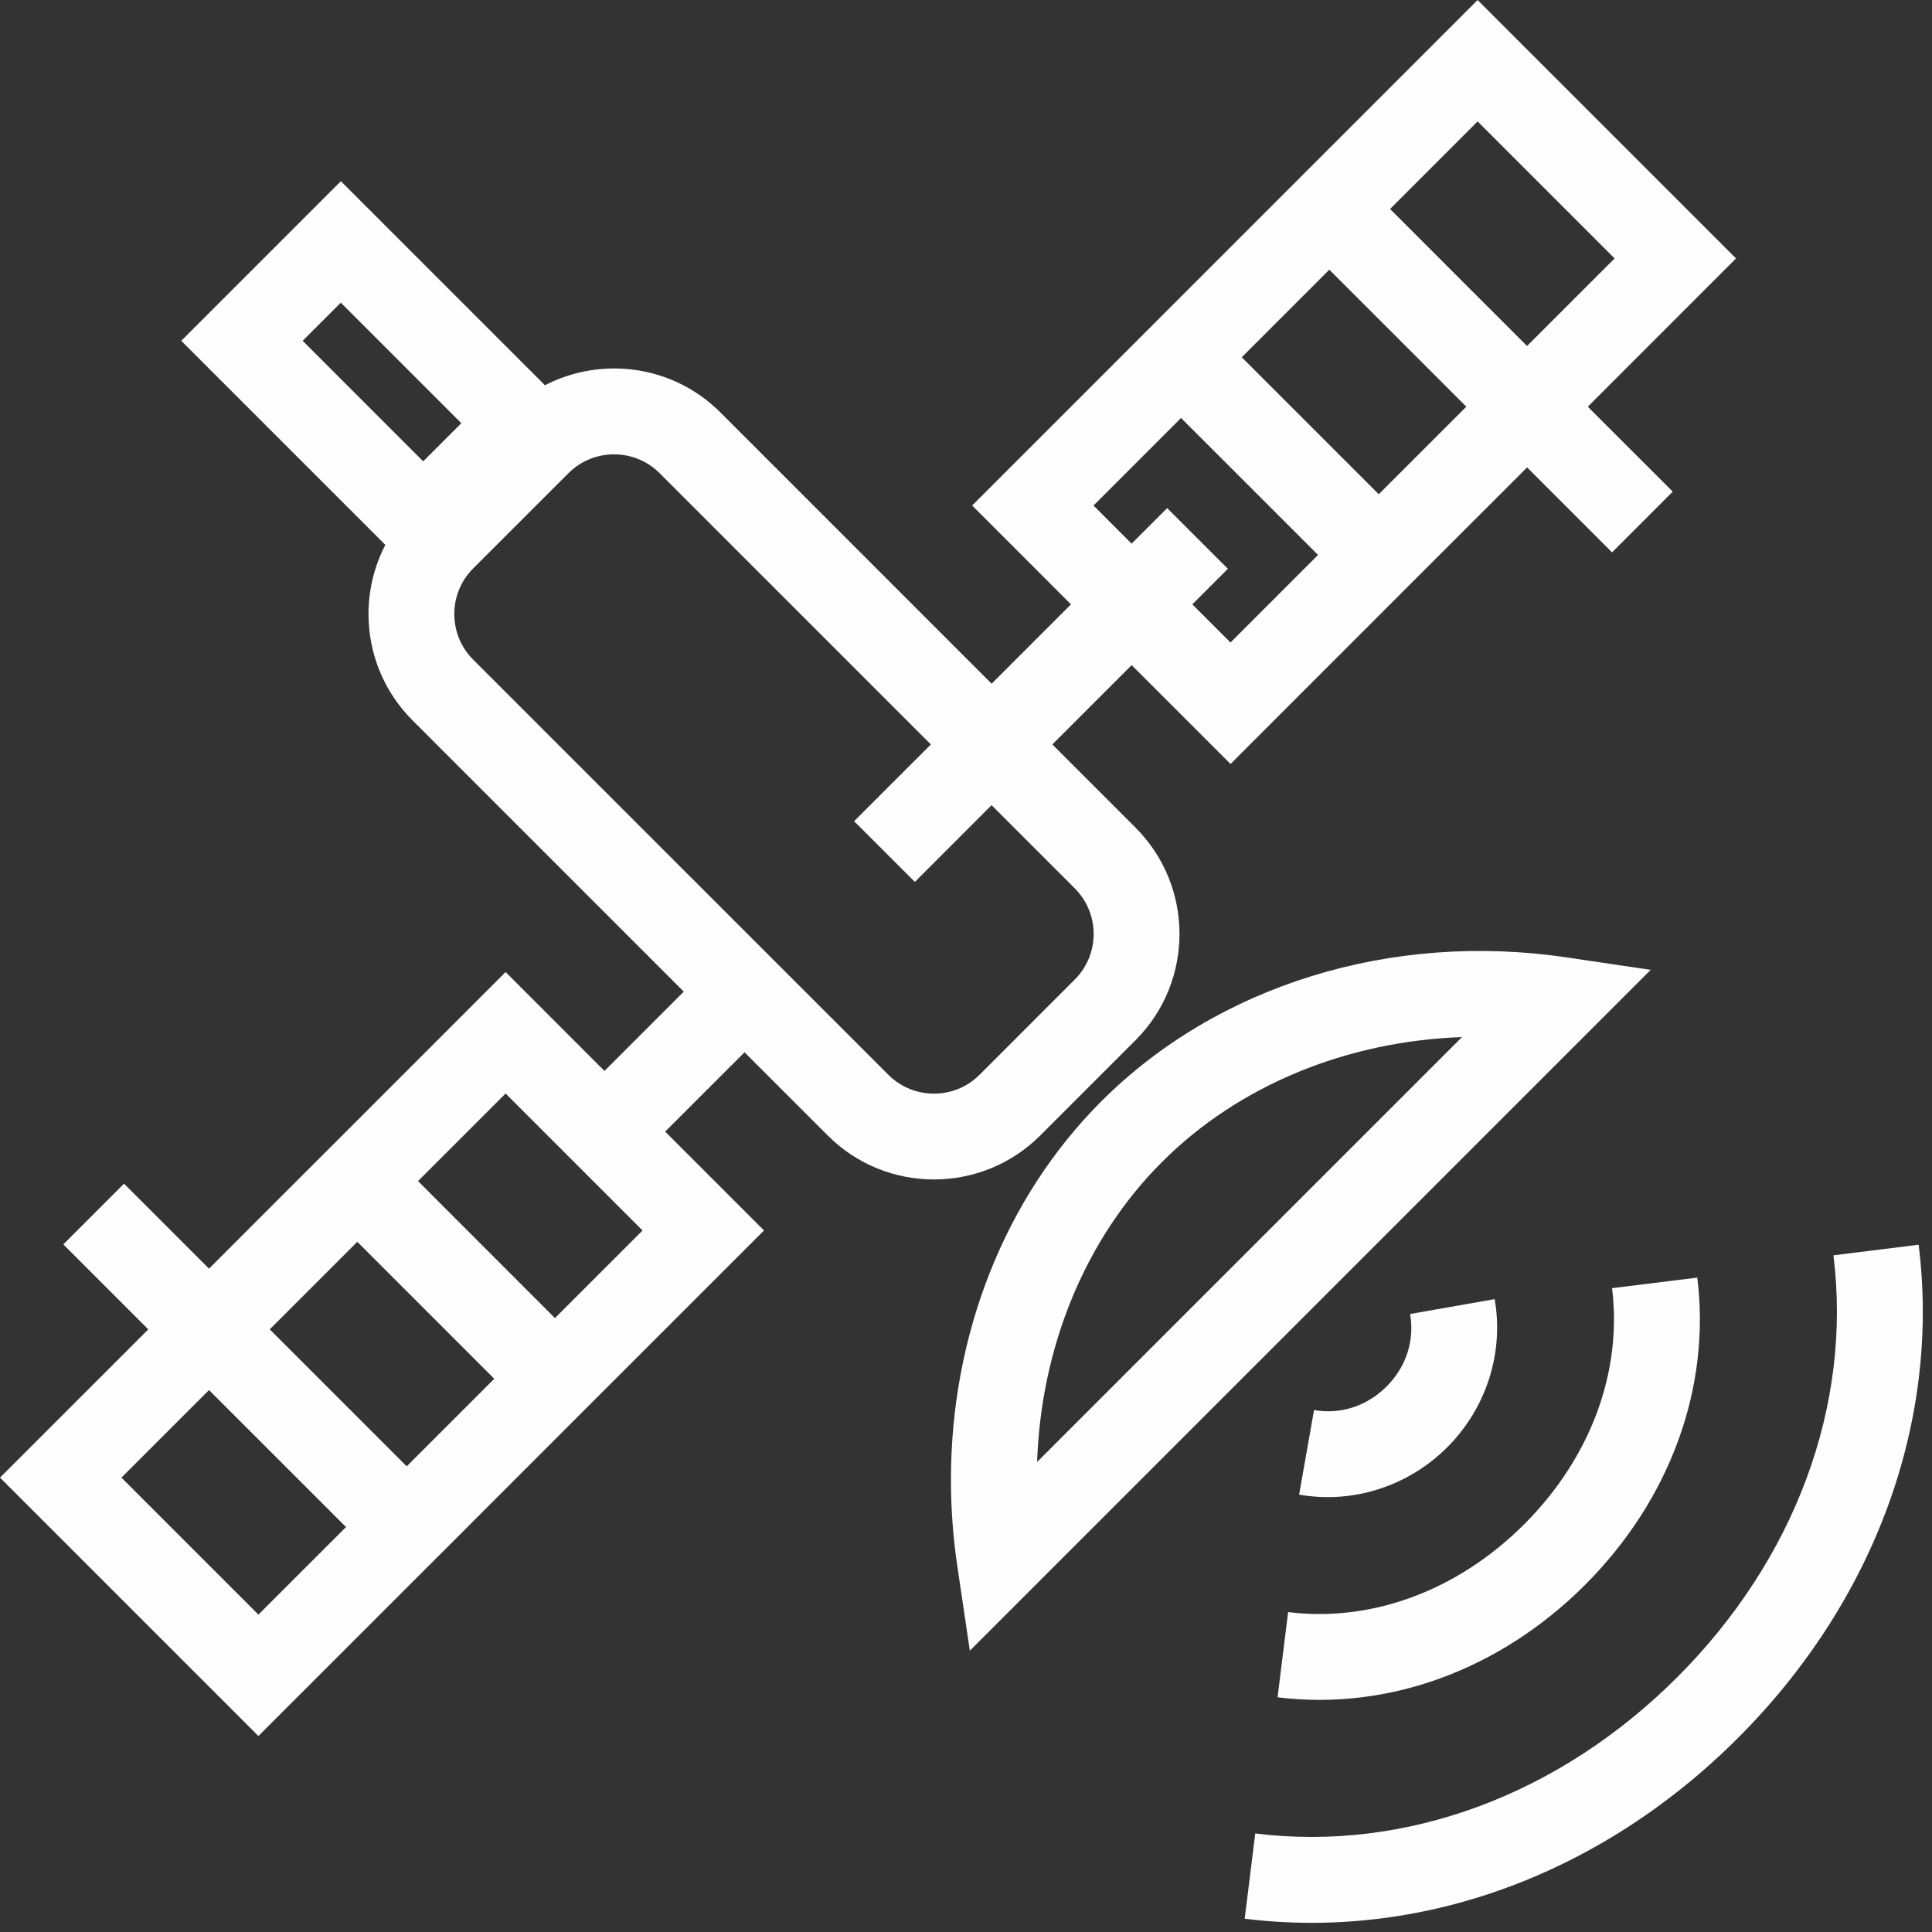
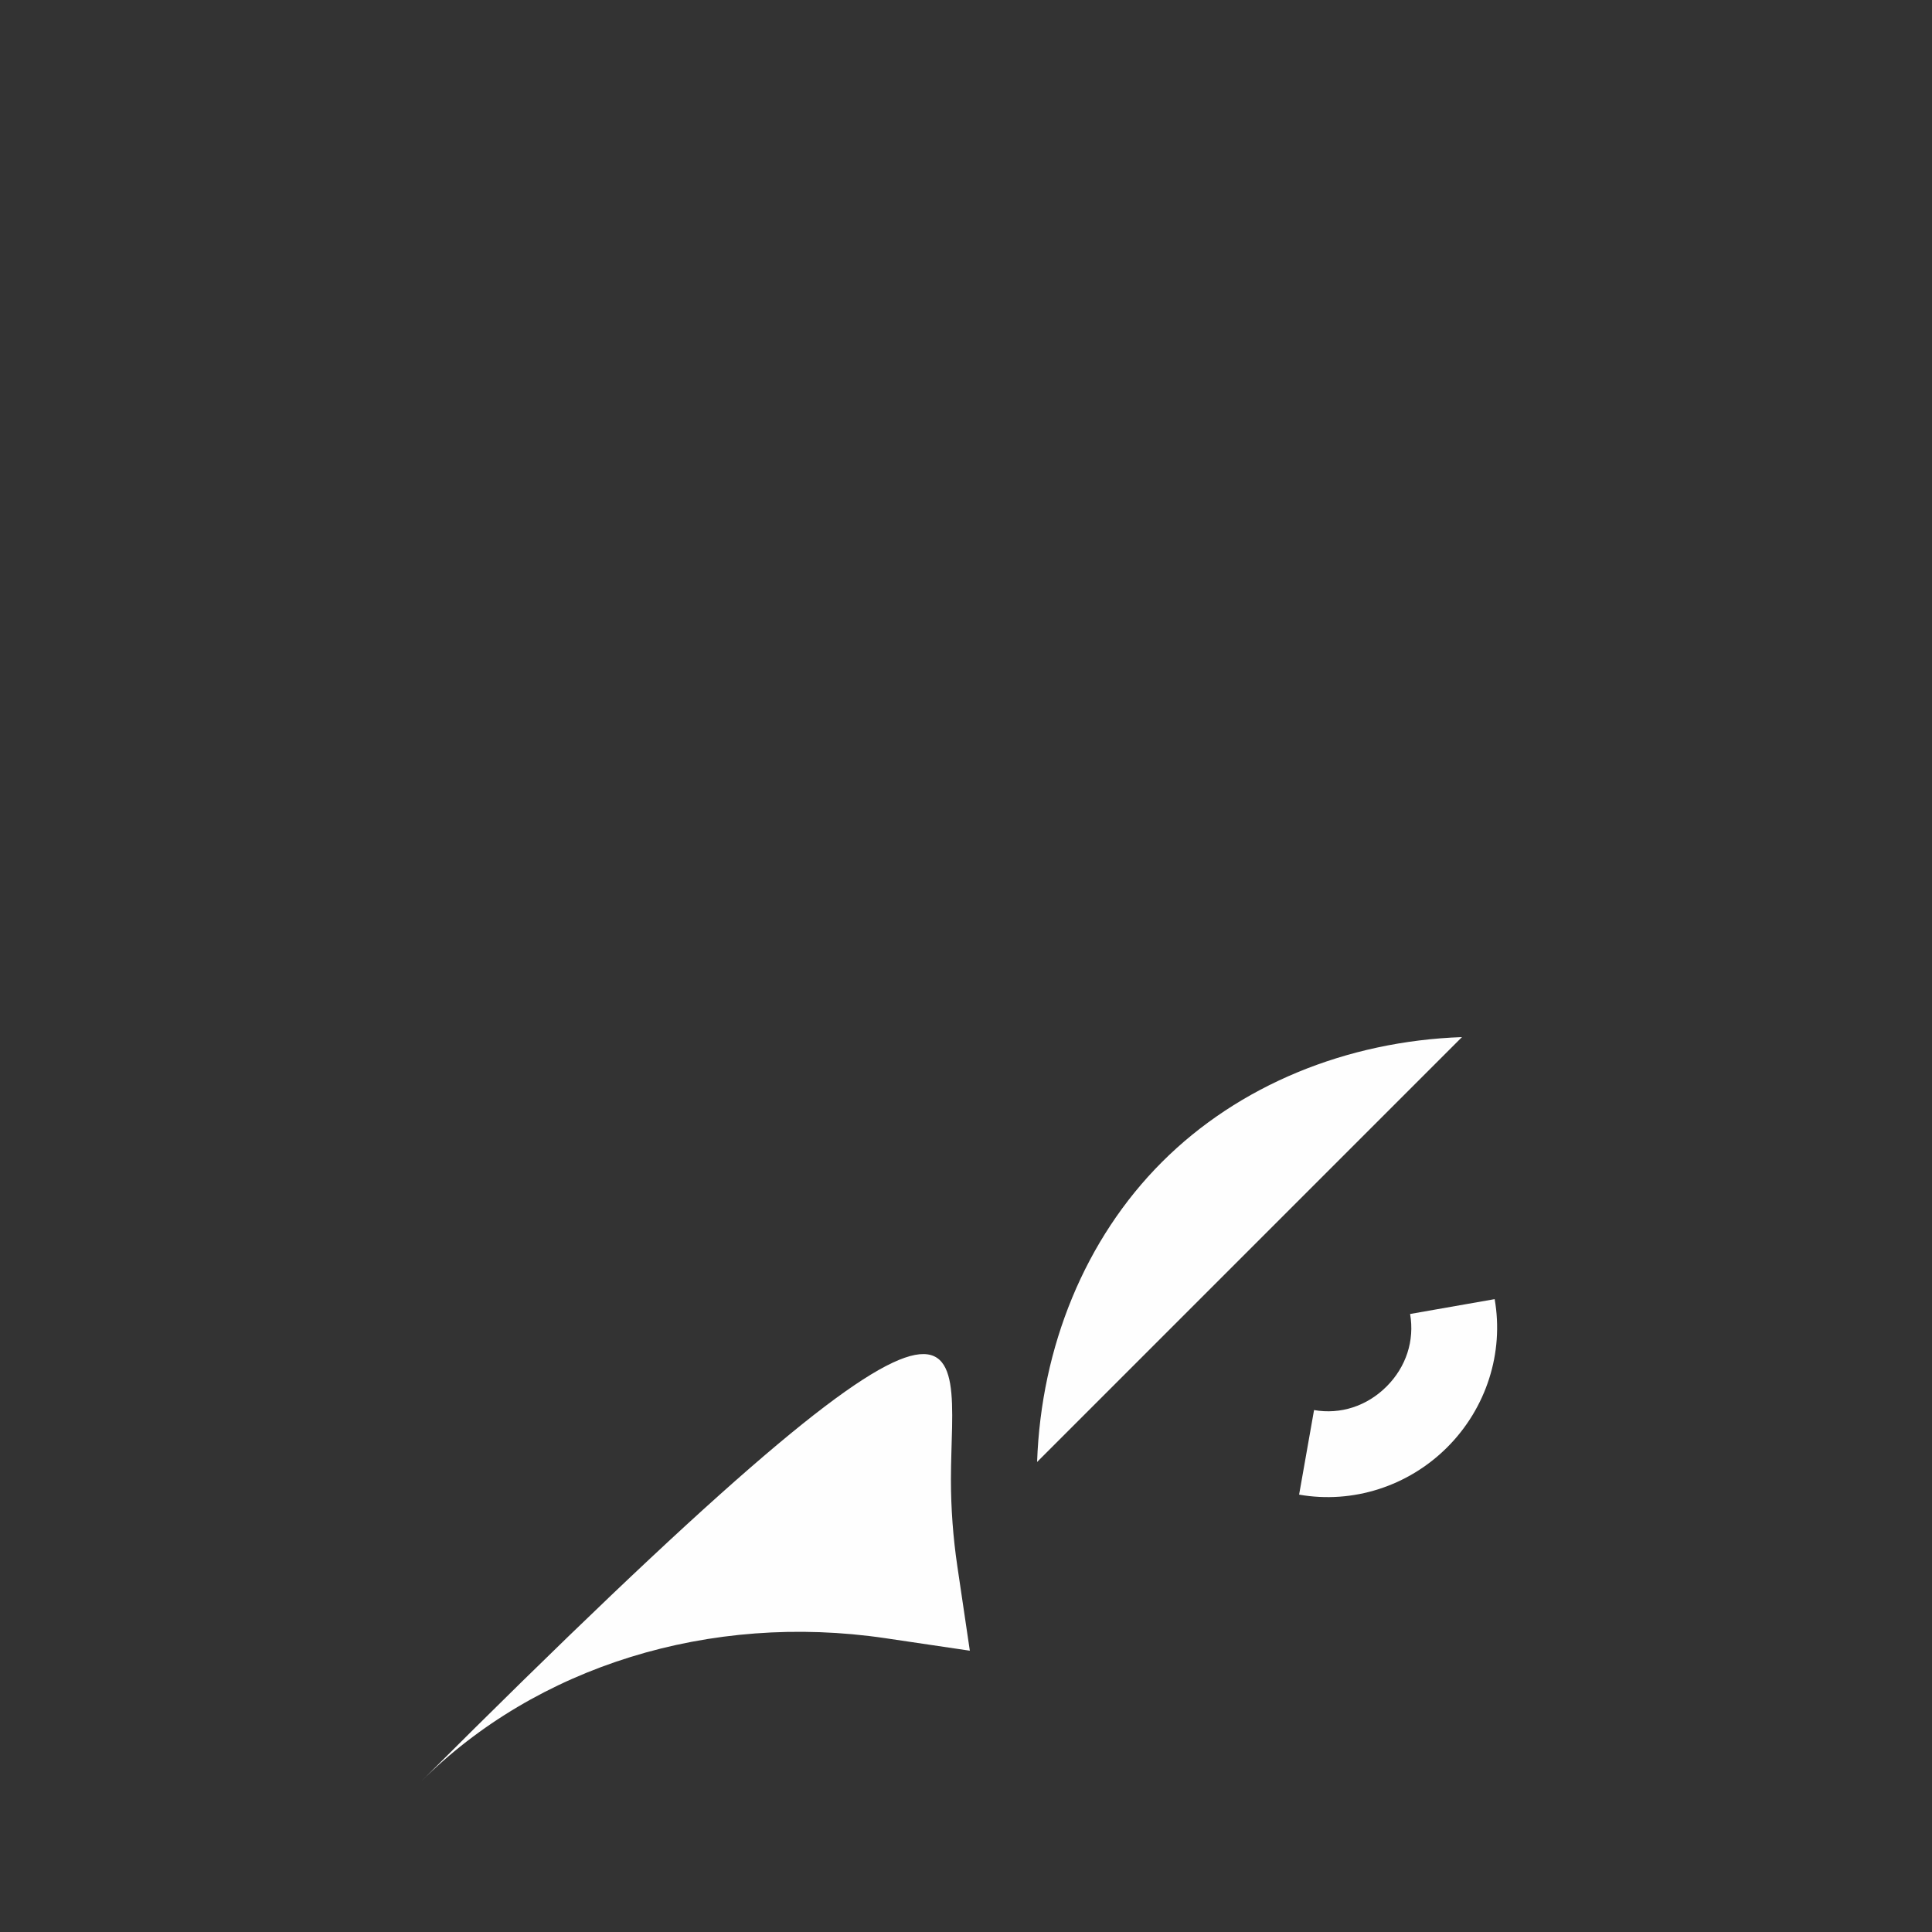
<svg xmlns="http://www.w3.org/2000/svg" version="1.1" id="Layer_1" x="0px" y="0px" width="60px" height="60px" viewBox="0 0 60 60" enable-background="new 0 0 60 60" xml:space="preserve">
  <rect x="0" y="0" width="60" height="60" fill="#333333" stroke="none" />
  <g id="Symbols">
    <g id="HOW-CAN-WE-HELP" transform="translate(-291, -167)">
      <g id="Page-1" transform="translate(291, 167)">
        <g id="Group-3" transform="translate(0, 5.714)">
-           <path id="Fill-1" fill="#FEFEFE" d="M8.025,44.429l-4.254-4.254l2.72-2.719l2.127,2.126l2.128,2.128L8.025,44.429z       M15.35,37.105l-2.719,2.719l-2.127-2.127L8.377,35.57l2.719-2.719L15.35,37.105z M12.982,30.965l2.719-2.719l4.254,4.254      l-2.721,2.72l-2.125-2.126L12.982,30.965z M14.693,14.77c-0.779-0.78-0.779-2.049,0-2.829l2.962-2.961      c0.78-0.779,2.048-0.779,2.829,0l8.425,8.426l-2.384,2.383l1.887,1.885l2.382-2.383l2.585,2.585      c0.39,0.39,0.585,0.902,0.585,1.415c0,0.512-0.195,1.024-0.585,1.414l-2.96,2.961c-0.78,0.779-2.049,0.779-2.829,0L14.693,14.77      z M9.4,4.87l1.184-1.184l3.743,3.743l-1.185,1.184L9.4,4.87z M33.96,9.986l2.718-2.719l2.129,2.127l2.126,2.126l-2.719,2.72      l-1.185-1.185l1.104-1.104l-1.886-1.885l-1.104,1.104L33.96,9.986z M41.283,2.662l2.128,2.127l2.127,2.127l-2.72,2.719      l-4.254-4.254L41.283,2.662z M43.17,0.776l2.718-2.719l4.255,4.255l-2.719,2.719l-2.128-2.127L43.17,0.776z M12.631,43.595      l0.377-0.377l1.51-1.508l-0.001-0.001l3.661-3.662l5.549-5.548l-3.07-3.07l2.465-2.463l2.584,2.584      c1.818,1.82,4.779,1.82,6.599,0l2.961-2.961c1.819-1.819,1.819-4.78,0-6.599l-2.585-2.585l2.464-2.463l3.07,3.07l5.548-5.549      l3.662-3.661v0l0,0l2.639,2.638l1.885-1.886L49.31,6.917l0,0l4.604-4.605l-8.026-8.025l-4.604,4.604l-4.605,4.605l-0.942,0.943      l-0.942,0.942l-4.604,4.604l3.069,3.07l-2.464,2.464l-8.425-8.426c-1.471-1.472-3.689-1.752-5.447-0.843l-6.338-6.337      L5.629,4.87l6.338,6.338c-0.349,0.671-0.523,1.409-0.523,2.147c0,1.196,0.455,2.39,1.365,3.3l8.426,8.427l-2.463,2.463      l-3.07-3.071l-4.605,4.606l-0.942,0.942L9.21,30.965l-2.719,2.72l-2.639-2.639l-1.886,1.886l2.639,2.639L0,40.175l8.025,8.025      L12.631,43.595z" />
-         </g>
-         <path id="Fill-4" fill="#FEFEFE" d="M32.208,45.403c0.125-3.58,1.493-6.931,3.879-9.316c2.385-2.385,5.735-3.752,9.316-3.879     L32.208,45.403z M29.532,45.952c0,0.891,0.066,1.79,0.199,2.69l0.388,2.622L51.264,30.12l-2.621-0.388     c-5.439-0.805-10.837,0.865-14.441,4.471C31.194,37.21,29.532,41.466,29.532,45.952L29.532,45.952z" />
-         <path id="Fill-6" fill="#FEFEFE" d="M39.676,52.711c3.426,0.425,6.904-0.847,9.546-3.488s3.914-6.123,3.489-9.546l-2.647,0.328     c0.322,2.605-0.671,5.275-2.728,7.332c-2.056,2.057-4.729,3.051-7.332,2.728L39.676,52.711z" />
-         <path id="Fill-8" fill="#FEFEFE" d="M53.974,53.974c4.248-4.248,6.294-9.834,5.611-15.318l-2.646,0.329     c0.58,4.664-1.189,9.44-4.852,13.104c-3.662,3.662-8.438,5.43-13.104,4.851l-0.328,2.647     C44.142,60.267,49.726,58.222,53.974,53.974" />
+           </g>
+         <path id="Fill-4" fill="#FEFEFE" d="M32.208,45.403c0.125-3.58,1.493-6.931,3.879-9.316c2.385-2.385,5.735-3.752,9.316-3.879     L32.208,45.403z M29.532,45.952c0,0.891,0.066,1.79,0.199,2.69l0.388,2.622l-2.621-0.388     c-5.439-0.805-10.837,0.865-14.441,4.471C31.194,37.21,29.532,41.466,29.532,45.952L29.532,45.952z" />
        <path id="Fill-10" fill="#FEFEFE" d="M40.345,46.417c1.666,0.293,3.387-0.257,4.601-1.471c1.214-1.215,1.764-2.934,1.472-4.6     l-2.626,0.461c0.143,0.824-0.122,1.644-0.731,2.252c-0.609,0.609-1.431,0.876-2.252,0.732L40.345,46.417z" />
      </g>
    </g>
  </g>
</svg>